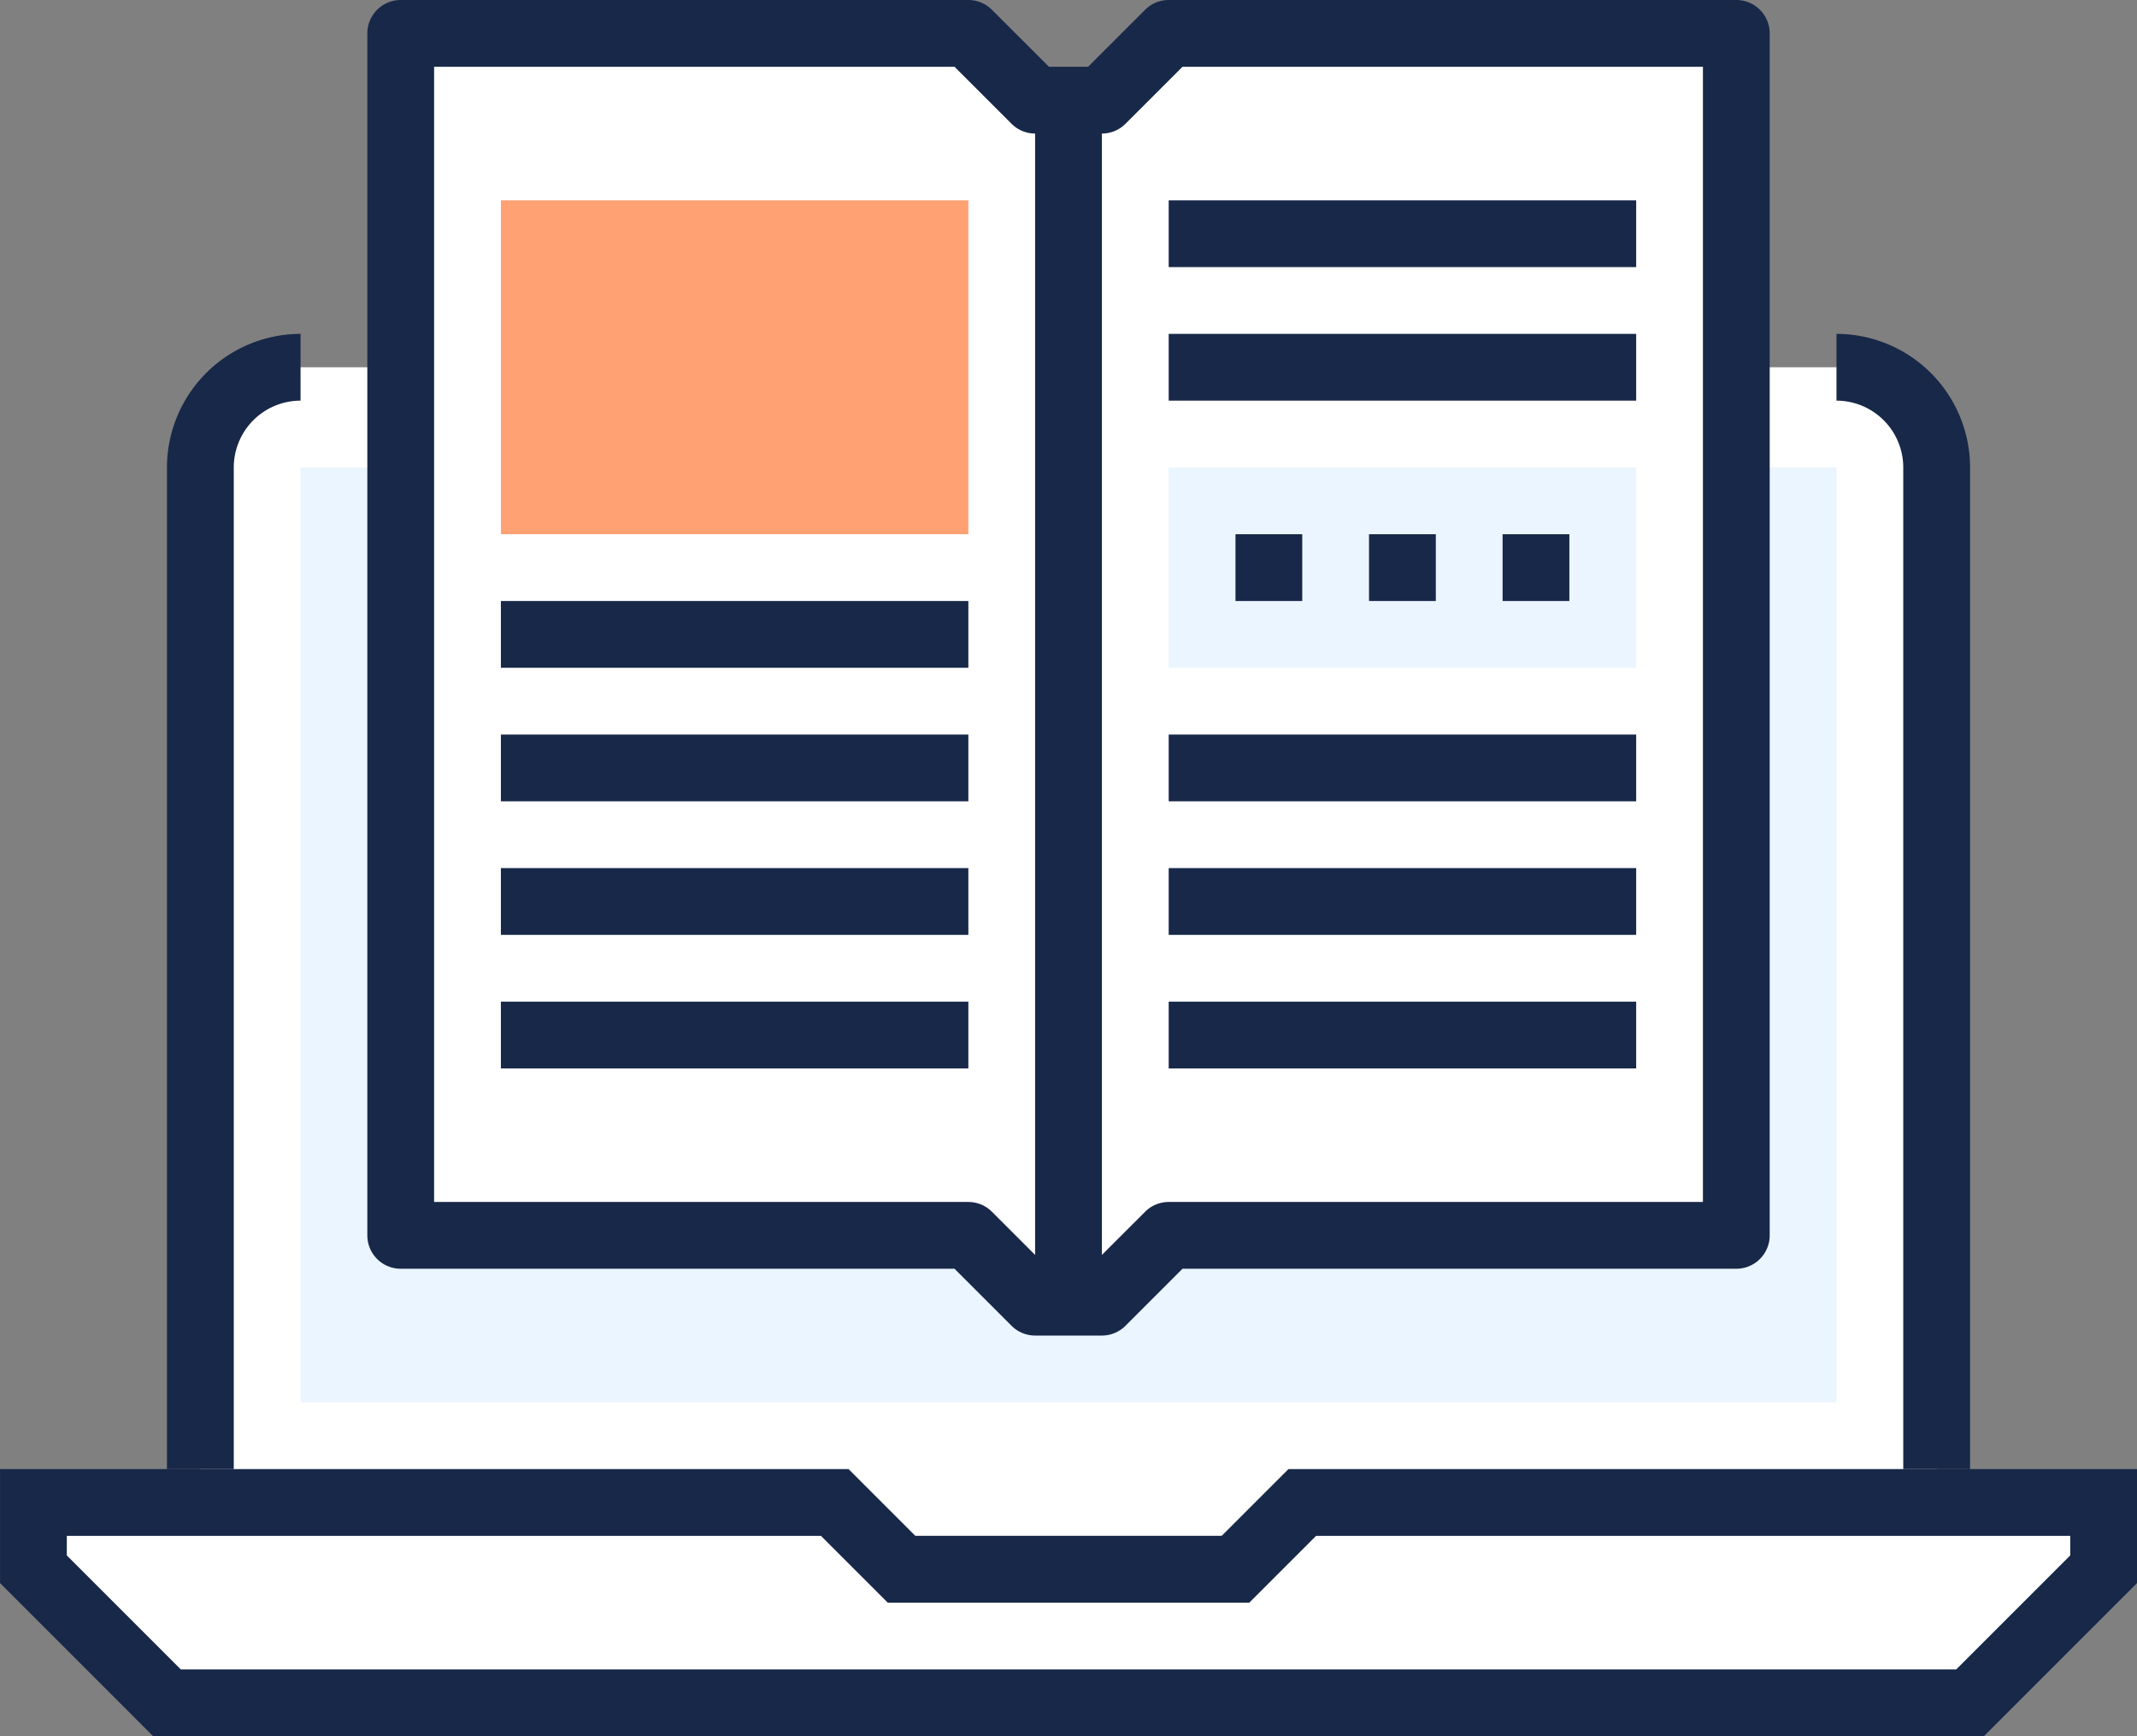
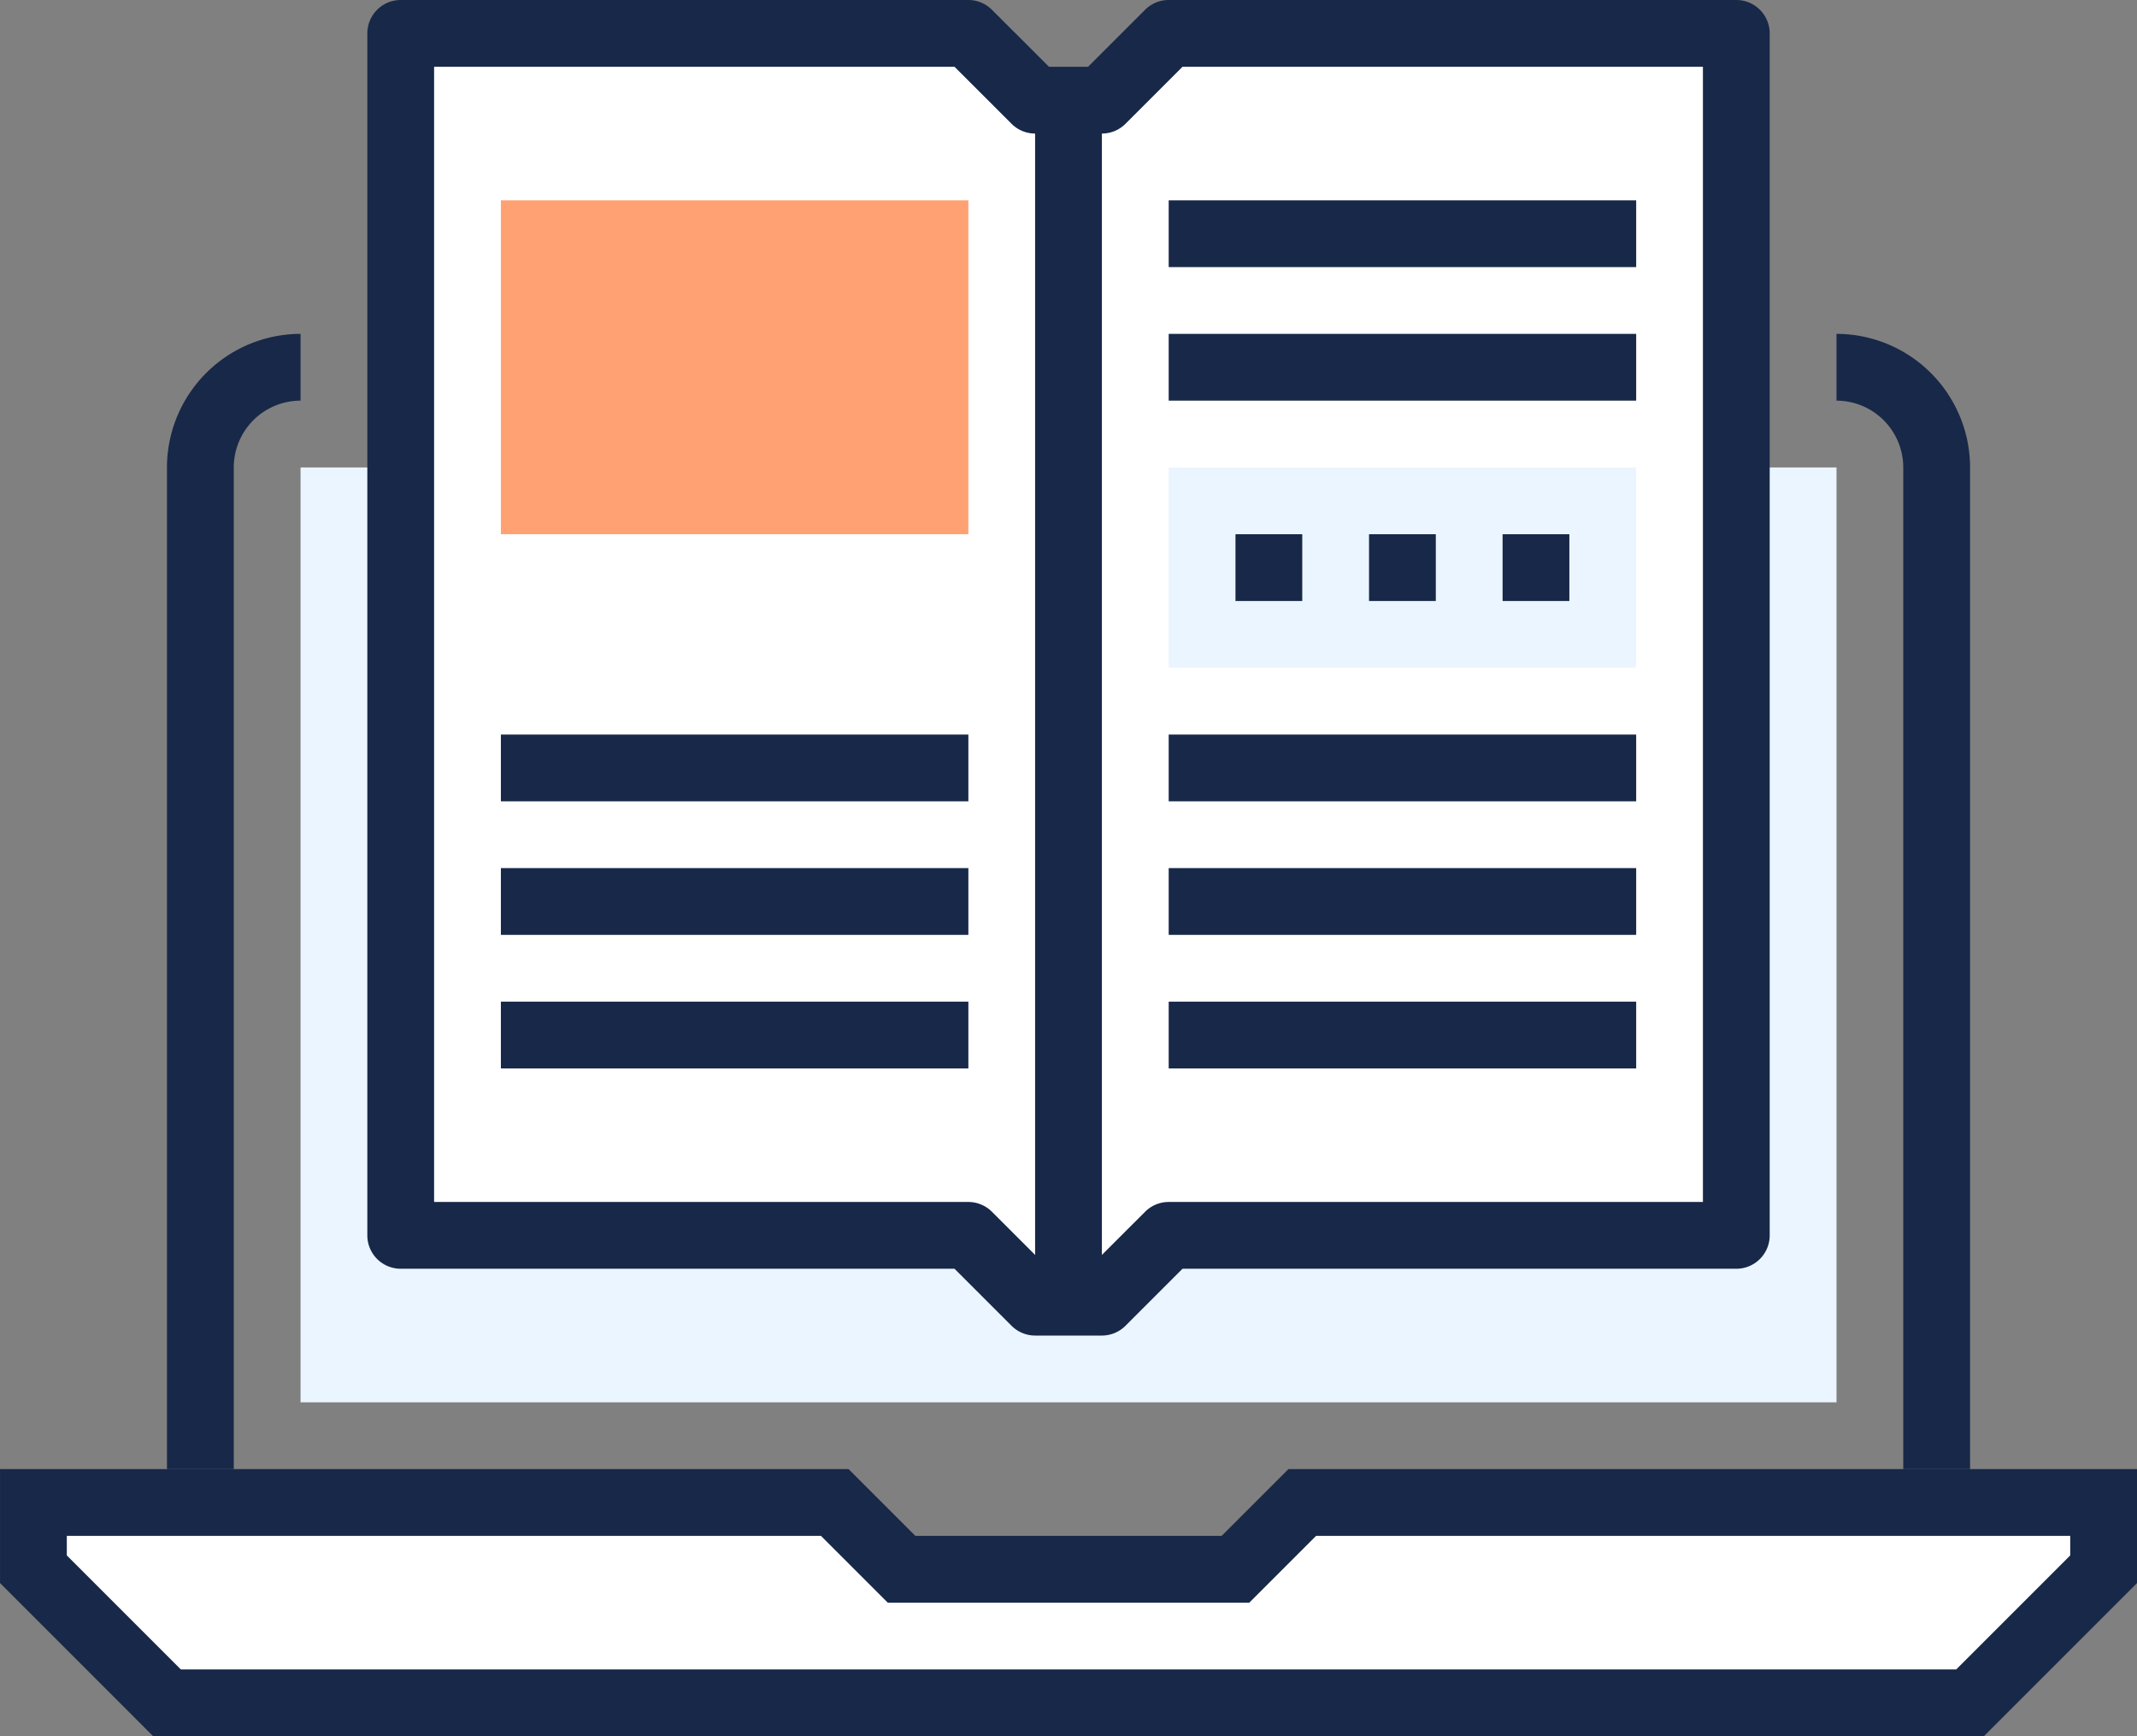
<svg xmlns="http://www.w3.org/2000/svg" width="61.539" height="50" viewBox="0 0 61.539 50">
  <rect x="0" y="0" width="61.539" height="50" fill="#808080" stroke="none" />
  <g transform="translate(-161.23 -32)">
    <path d="M217.962,81.038H166.038l-3.846-3.846V75.269h23.077l1.923,1.923h9.615l1.923-1.923h23.077v1.923Z" fill="#fff" />
-     <path d="M217,76.231V45.462a2.885,2.885,0,0,0-2.885-2.885h-44.23A2.885,2.885,0,0,0,167,45.462V76.231Z" fill="#fff" />
    <path d="M218.36,82H165.64l-4.409-4.41V74.308h24.436l1.923,1.923h8.82l1.923-1.923h24.436V77.59Zm-51.923-1.923h51.126l3.283-3.283v-.563H199.129l-1.923,1.923H186.794l-1.923-1.923H163.154v.563Z" fill="#182848" />
    <path d="M167.962,74.308h-1.924V45.462a3.852,3.852,0,0,1,3.847-3.847v1.923a1.925,1.925,0,0,0-1.923,1.924Z" fill="#182848" />
    <path d="M217.962,74.308h-1.924V45.462a1.926,1.926,0,0,0-1.923-1.924V41.615a3.851,3.851,0,0,1,3.847,3.847Z" fill="#182848" />
    <rect width="44.231" height="26.923" transform="translate(169.885 45.462)" fill="#ebf5ff" />
    <path d="M211.231,67.577H194.885L192.962,69.5h-1.923l-1.923-1.923H172.769V32.962h16.346l1.923,1.923h1.923l1.923-1.923h16.346Z" fill="#fff" />
    <path d="M192.962,70.462h-1.924a.962.962,0,0,1-.679-.282l-1.642-1.642H172.769a.961.961,0,0,1-.961-.961V32.962a.962.962,0,0,1,.961-.962h16.346a.959.959,0,0,1,.68.282l1.642,1.641h1.126l1.642-1.641a.957.957,0,0,1,.68-.282h16.346a.962.962,0,0,1,.961.962V67.577a.961.961,0,0,1-.961.961H195.283l-1.642,1.642A.961.961,0,0,1,192.962,70.462Zm-1.525-1.924h1.126l1.642-1.641a.961.961,0,0,1,.68-.282h15.384V33.923H195.283l-1.642,1.641a.956.956,0,0,1-.679.282h-1.924a.958.958,0,0,1-.679-.282l-1.642-1.641H173.731V66.615h15.384a.963.963,0,0,1,.68.282Z" fill="#182848" />
    <rect width="1.923" height="34.615" transform="translate(191.038 34.885)" fill="#182848" />
    <rect width="13.462" height="9.615" transform="translate(175.654 37.769)" fill="#ffa172" />
-     <rect width="13.462" height="1.923" transform="translate(175.654 49.308)" fill="#182848" />
    <rect width="13.462" height="1.923" transform="translate(175.654 53.154)" fill="#182848" />
    <rect width="13.462" height="1.923" transform="translate(175.654 57)" fill="#182848" />
    <rect width="13.462" height="1.923" transform="translate(175.654 60.846)" fill="#182848" />
    <rect width="13.462" height="1.923" transform="translate(194.885 53.154)" fill="#182848" />
    <rect width="13.462" height="1.923" transform="translate(194.885 57)" fill="#182848" />
    <rect width="13.462" height="1.923" transform="translate(194.885 60.846)" fill="#182848" />
    <rect width="13.462" height="1.923" transform="translate(194.885 37.769)" fill="#182848" />
    <rect width="13.462" height="1.923" transform="translate(194.885 41.615)" fill="#182848" />
    <rect width="13.462" height="5.769" transform="translate(194.885 45.462)" fill="#ebf5ff" />
    <rect width="1.923" height="1.923" transform="translate(200.654 47.385)" fill="#182848" />
    <rect width="1.923" height="1.923" transform="translate(196.808 47.385)" fill="#182848" />
    <rect width="1.923" height="1.923" transform="translate(204.5 47.385)" fill="#182848" />
  </g>
</svg>